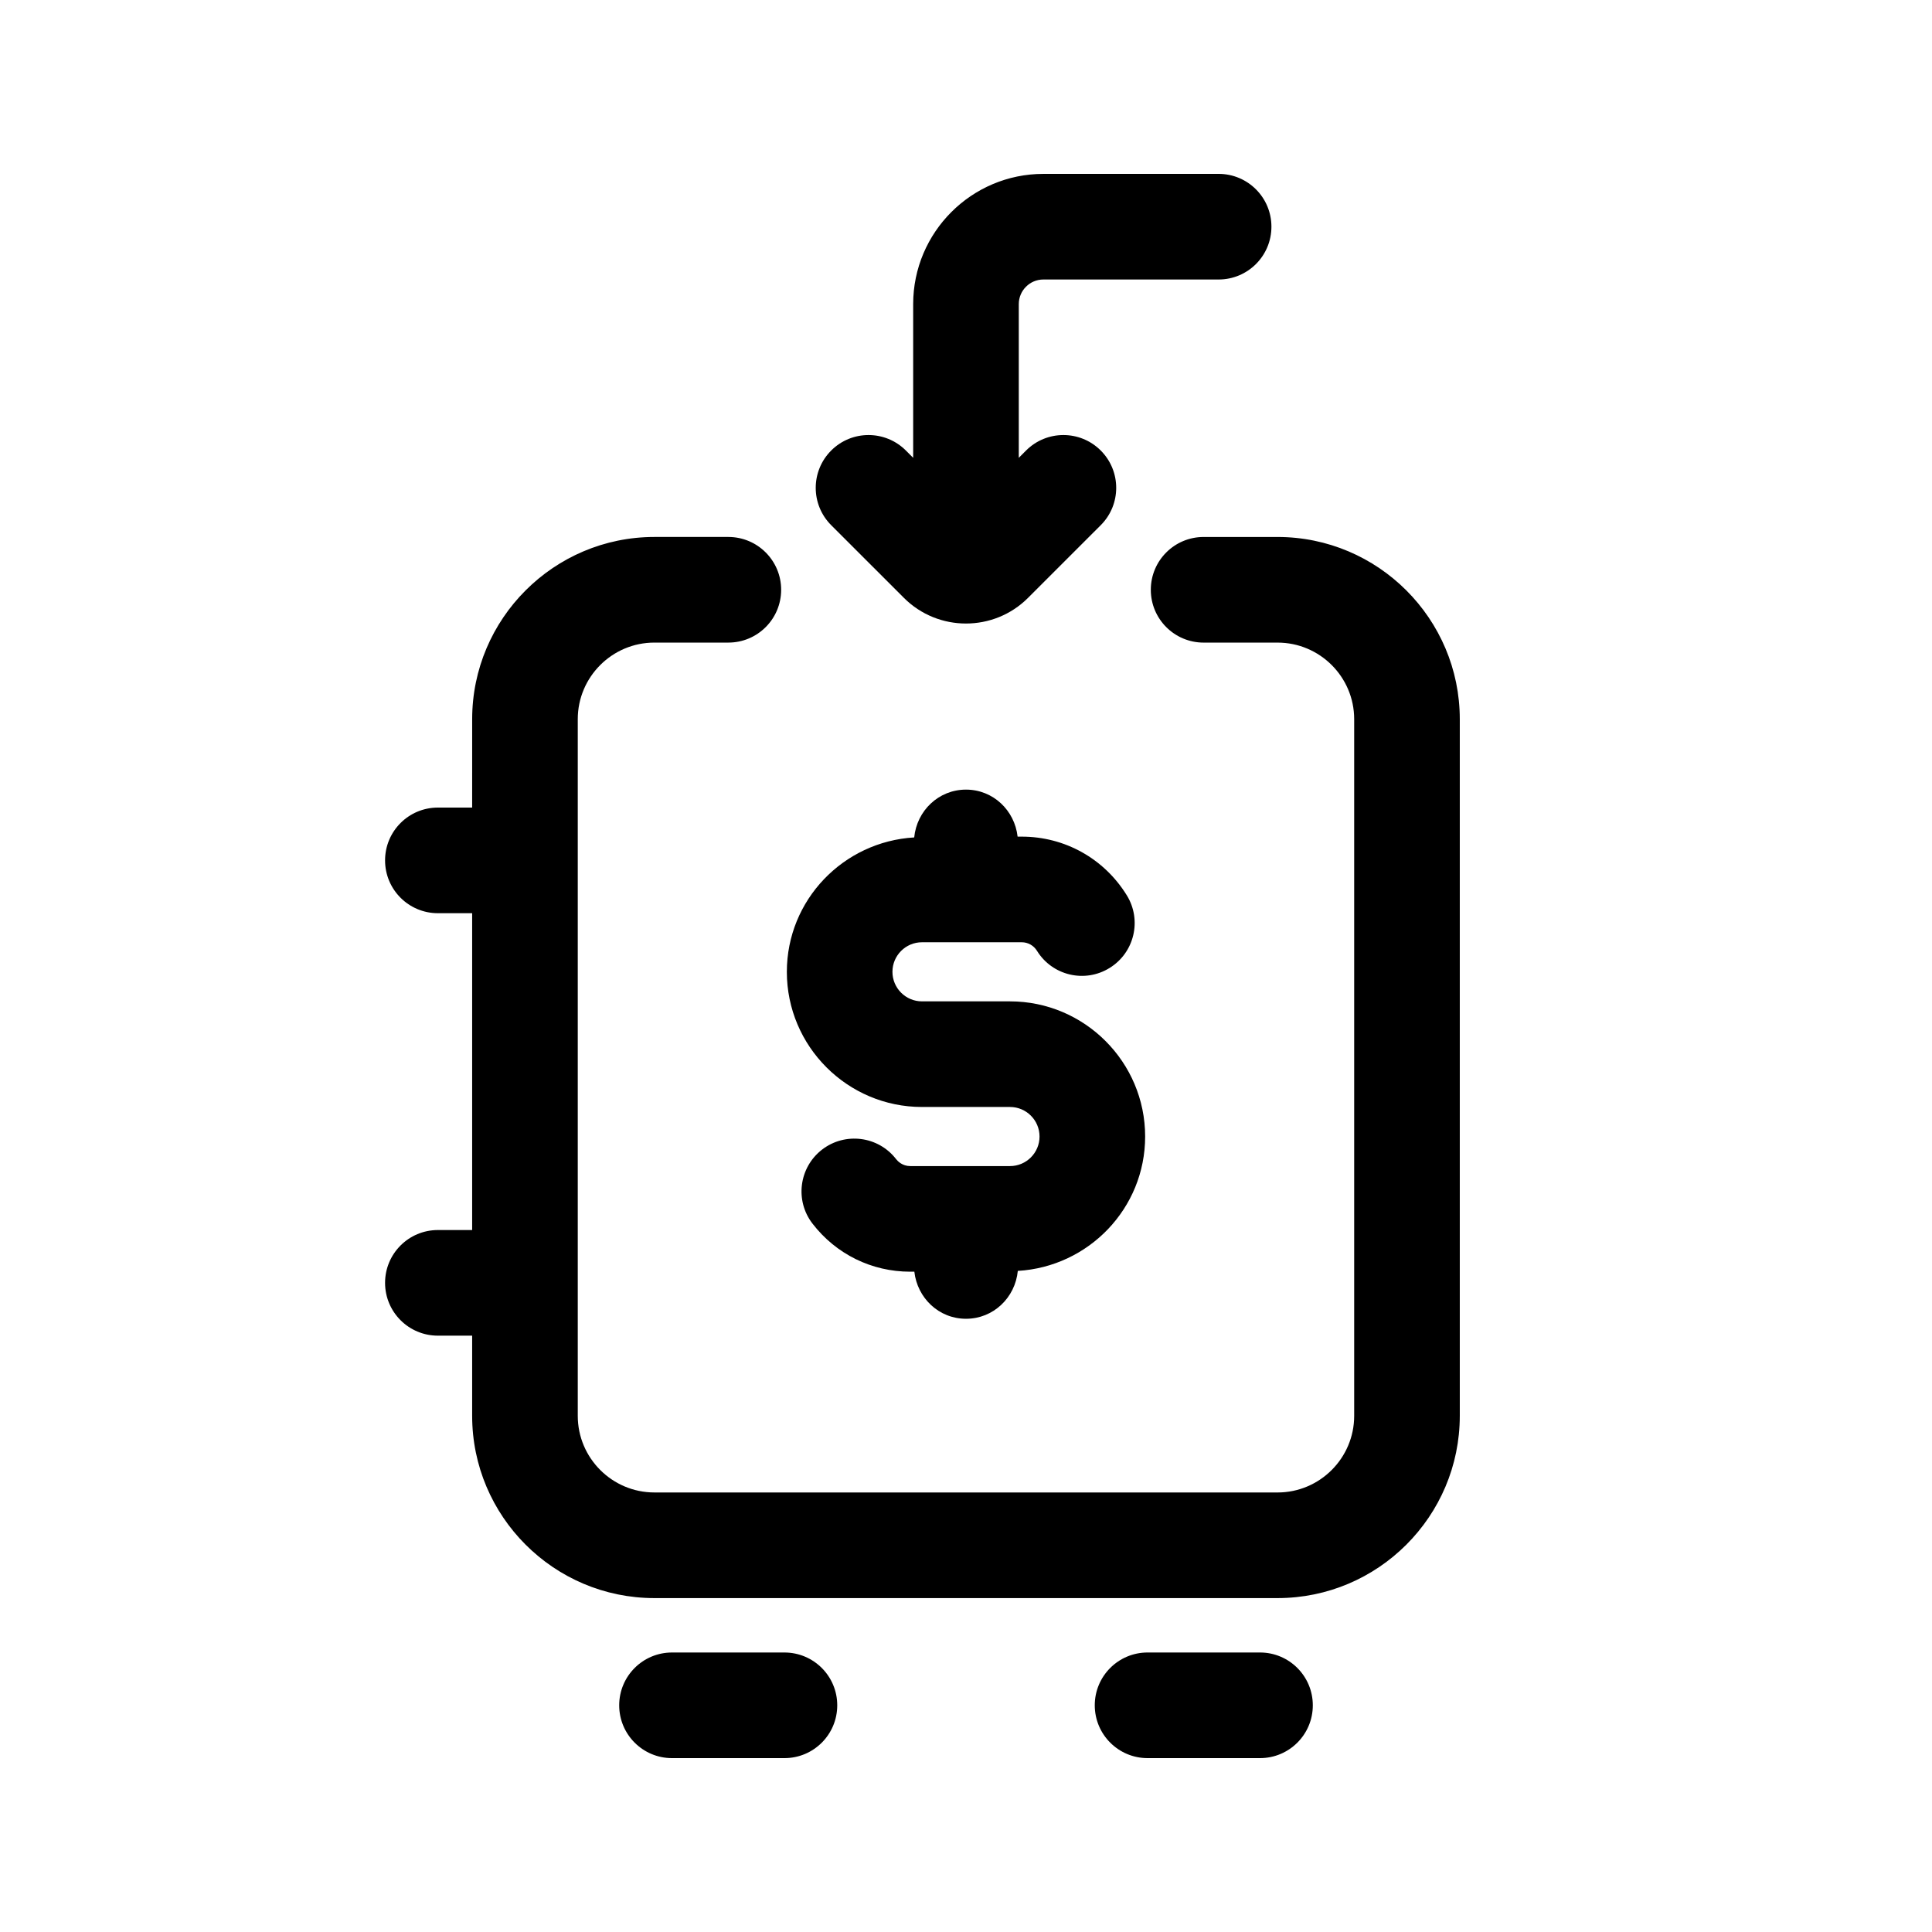
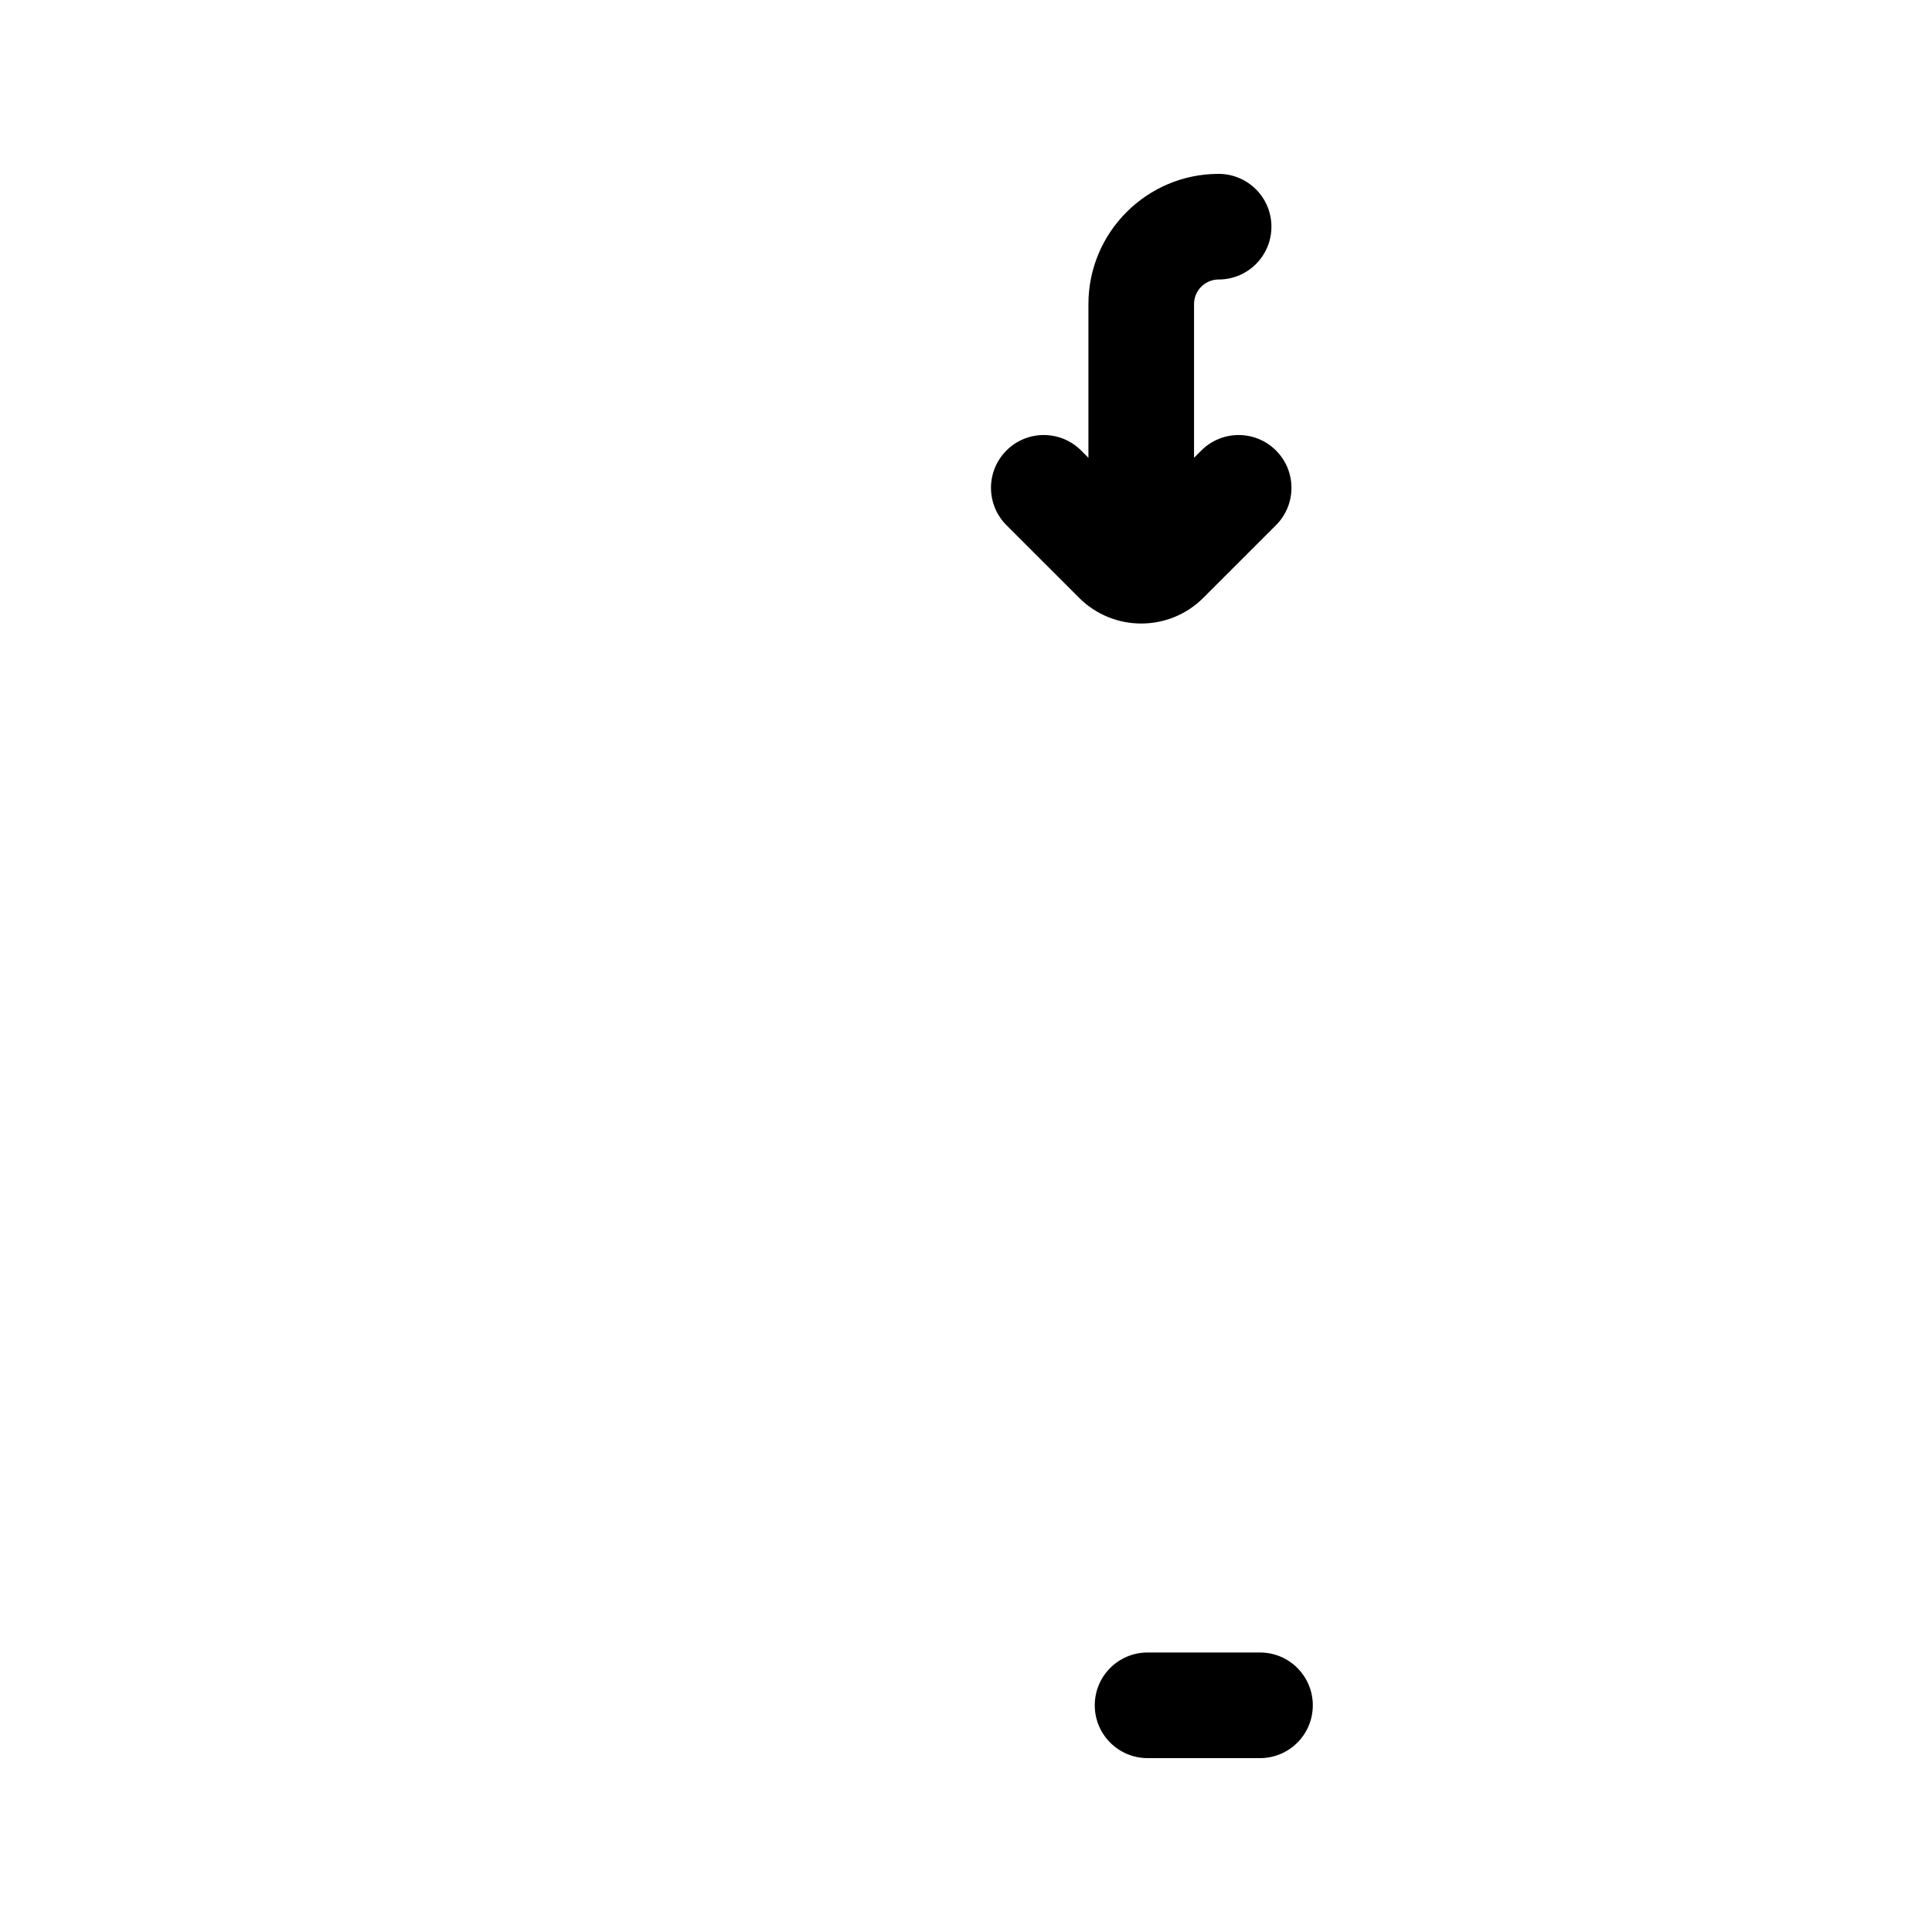
<svg xmlns="http://www.w3.org/2000/svg" fill="#000000" width="800px" height="800px" version="1.1" viewBox="144 144 512 512">
  <g>
-     <path d="m530.86 519.21v-184.62c0-26.621-21.668-48.285-48.297-48.285h-19.59c-7.731 0-13.996 6.258-13.996 13.996 0 7.734 6.266 13.996 13.996 13.996h19.59c11.199 0 20.309 9.102 20.309 20.297v184.62c0 11.191-9.109 20.309-20.309 20.309l-165.14-0.004c-11.199 0-20.309-9.117-20.309-20.309v-184.62c0-11.191 9.109-20.297 20.309-20.297h19.594c7.731 0 13.996-6.258 13.996-13.996 0-7.734-6.266-13.996-13.996-13.996h-19.59c-26.629 0-48.297 21.66-48.297 48.285l-0.004 23.43h-9.082c-7.731 0-13.996 6.258-13.996 13.996 0 7.734 6.266 13.996 13.996 13.996h9.082v83.969l-9.082-0.004c-7.731 0-13.996 6.258-13.996 13.996 0 7.734 6.266 13.996 13.996 13.996h9.082v21.25c0 26.637 21.668 48.297 48.297 48.297h165.14c26.629 0 48.297-21.66 48.297-48.297z" />
-     <path d="m322.09 581.93c-7.731 0-13.996 6.258-13.996 13.996 0 7.734 6.266 13.996 13.996 13.996h29.793c7.731 0 13.996-6.258 13.996-13.996 0-7.734-6.266-13.996-13.996-13.996z" />
    <path d="m448.12 609.92h29.793c7.731 0 13.996-6.258 13.996-13.996 0-7.734-6.266-13.996-13.996-13.996h-29.793c-7.731 0-13.996 6.258-13.996 13.996 0.004 7.738 6.269 13.996 13.996 13.996z" />
-     <path d="m388.34 437.36h23.316c4.32 0 7.832 3.512 7.832 7.832 0 4.32-3.512 7.832-7.832 7.832h-26.43c-2.09 0-3.32-1.297-3.75-1.844-4.723-6.121-13.523-7.231-19.633-2.516-6.109 4.731-7.238 13.516-2.508 19.625 6.246 8.09 15.684 12.723 25.891 12.723h1.086c0.789 6.984 6.496 12.477 13.688 12.477 7.266 0 13.039-5.602 13.73-12.688 18.77-1.098 33.746-16.574 33.746-35.609 0-19.75-16.07-35.82-35.82-35.82h-23.316c-4.32 0-7.832-3.512-7.832-7.832 0-4.32 3.512-7.832 7.832-7.832h26.43c1.648 0 3.156 0.848 4.031 2.254 4.059 6.586 12.684 8.637 19.262 4.551 6.574-4.059 8.609-12.684 4.543-19.258-6.008-9.73-16.422-15.539-27.84-15.539h-1.09c-0.789-6.973-6.492-12.461-13.676-12.461-7.262 0-13.031 5.59-13.727 12.672-18.77 1.098-33.75 16.574-33.75 35.613-0.004 19.75 16.07 35.82 35.816 35.82z" />
-     <path d="m420.5 218.07h46.445c7.731 0 13.996-6.258 13.996-13.996 0-7.734-6.266-13.996-13.996-13.996l-46.445 0.004c-19.023 0-34.5 15.484-34.5 34.508v40.734l-1.934-1.934c-5.465-5.465-14.336-5.465-19.789 0-5.465 5.465-5.465 14.324 0 19.789l19.262 19.258c4.539 4.539 10.496 6.805 16.453 6.805 5.957 0 11.918-2.269 16.453-6.805l19.262-19.258c5.465-5.465 5.465-14.324 0-19.789-5.465-5.465-14.324-5.465-19.789 0l-1.93 1.934v-40.734c0-3.594 2.926-6.519 6.512-6.519z" />
+     <path d="m420.5 218.07h46.445c7.731 0 13.996-6.258 13.996-13.996 0-7.734-6.266-13.996-13.996-13.996c-19.023 0-34.5 15.484-34.5 34.508v40.734l-1.934-1.934c-5.465-5.465-14.336-5.465-19.789 0-5.465 5.465-5.465 14.324 0 19.789l19.262 19.258c4.539 4.539 10.496 6.805 16.453 6.805 5.957 0 11.918-2.269 16.453-6.805l19.262-19.258c5.465-5.465 5.465-14.324 0-19.789-5.465-5.465-14.324-5.465-19.789 0l-1.93 1.934v-40.734c0-3.594 2.926-6.519 6.512-6.519z" />
  </g>
</svg>